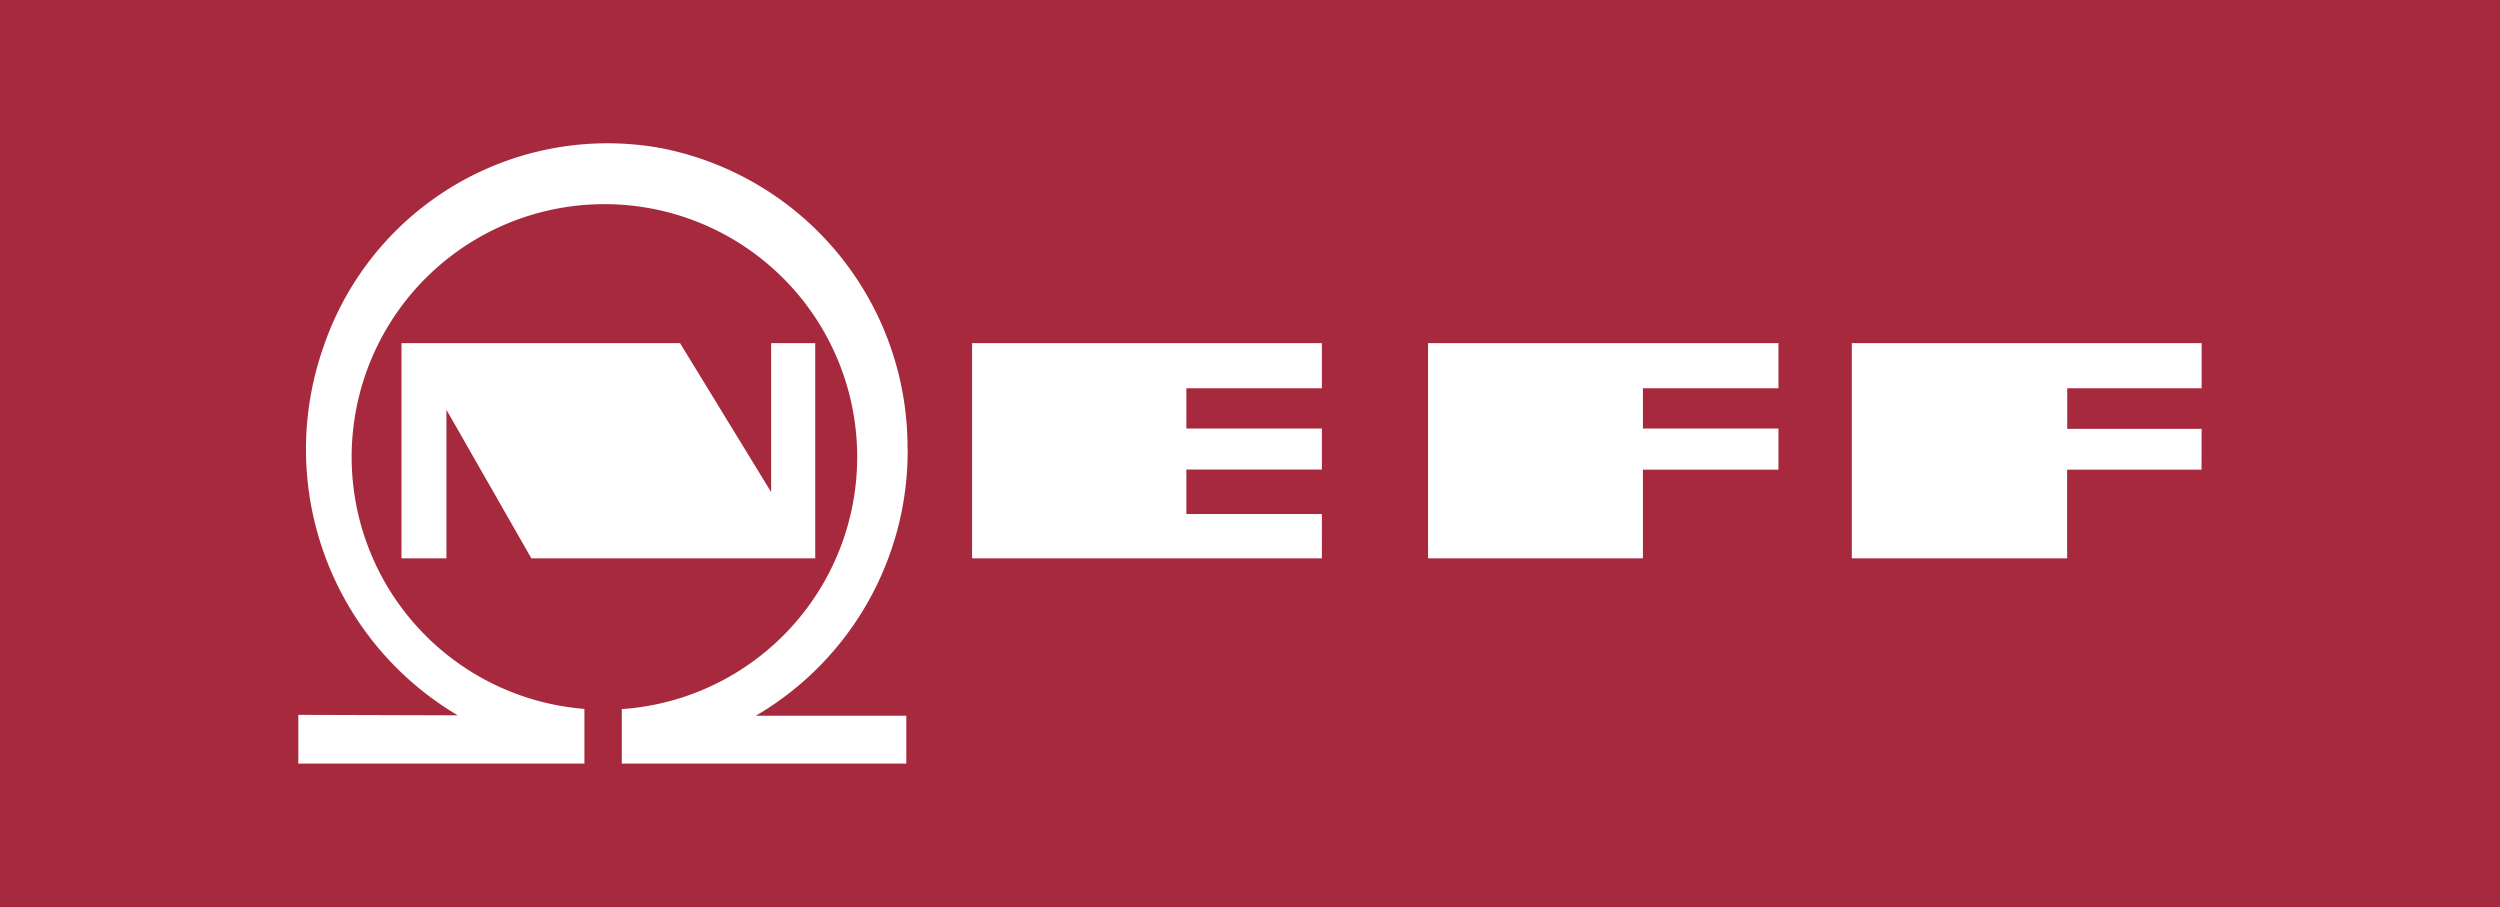
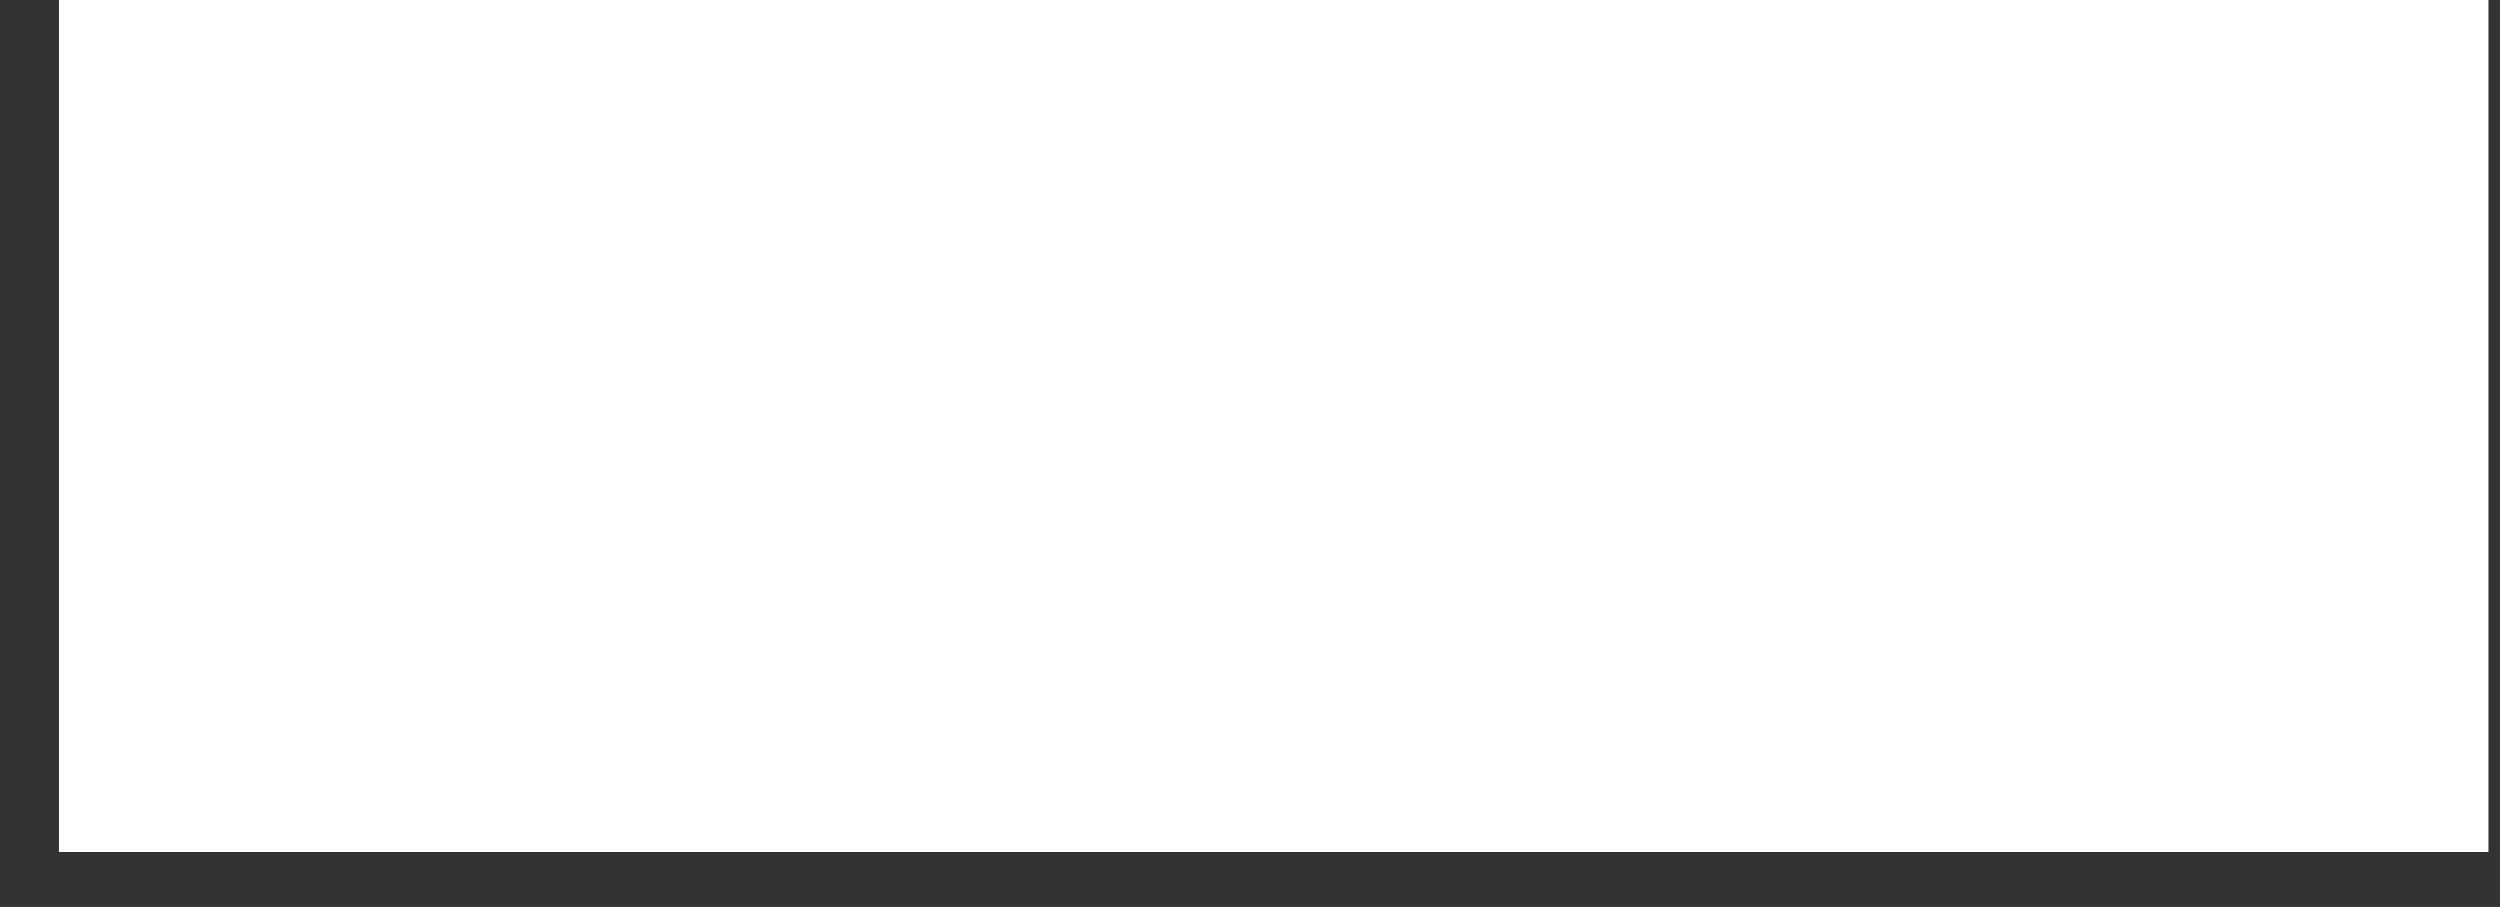
<svg xmlns="http://www.w3.org/2000/svg" width="90" height="32.649" viewBox="0 0 90 32.649">
  <rect x="0" y="0" width="90" height="32.649" fill="#333333" stroke="none" />
  <g transform="translate(-695 -1013)">
    <rect width="87.462" height="30.672" transform="translate(697.123 1013)" fill="#fff" />
    <g transform="translate(695 1013)">
-       <path d="M565.238,368.909H560.4V372.1h-7.752v-7.747h12.593v1.624h-4.837v1.463h4.837Zm-15.231,0h-4.879V372.1h-7.736v-7.747h12.615v1.624h-4.879v1.451h4.879ZM533.571,372.1H520.978v-7.747h12.593v1.624h-4.879v1.451h4.879v1.476h-4.879v1.6h4.879Zm-19.827-2.384v-5.362h1.587v7.747H505.113l-3.058-5.348V372.1h-1.618v-7.747h10.028Zm4.915-1.54a11.041,11.041,0,0,1-5.467,9.591h5.418v1.722H508.368v-1.961a9.1,9.1,0,1,0-1.346-.007v1.968h-10.3v-1.754l5.742.017a11.121,11.121,0,0,1-4.819-13.313,10.8,10.8,0,0,1,12.048-7.123,10.971,10.971,0,0,1,8.961,10.864M575.983,352h-90v32.649h90Z" transform="translate(-485.983 -352)" fill="#a7293d" />
-     </g>
+       </g>
  </g>
</svg>